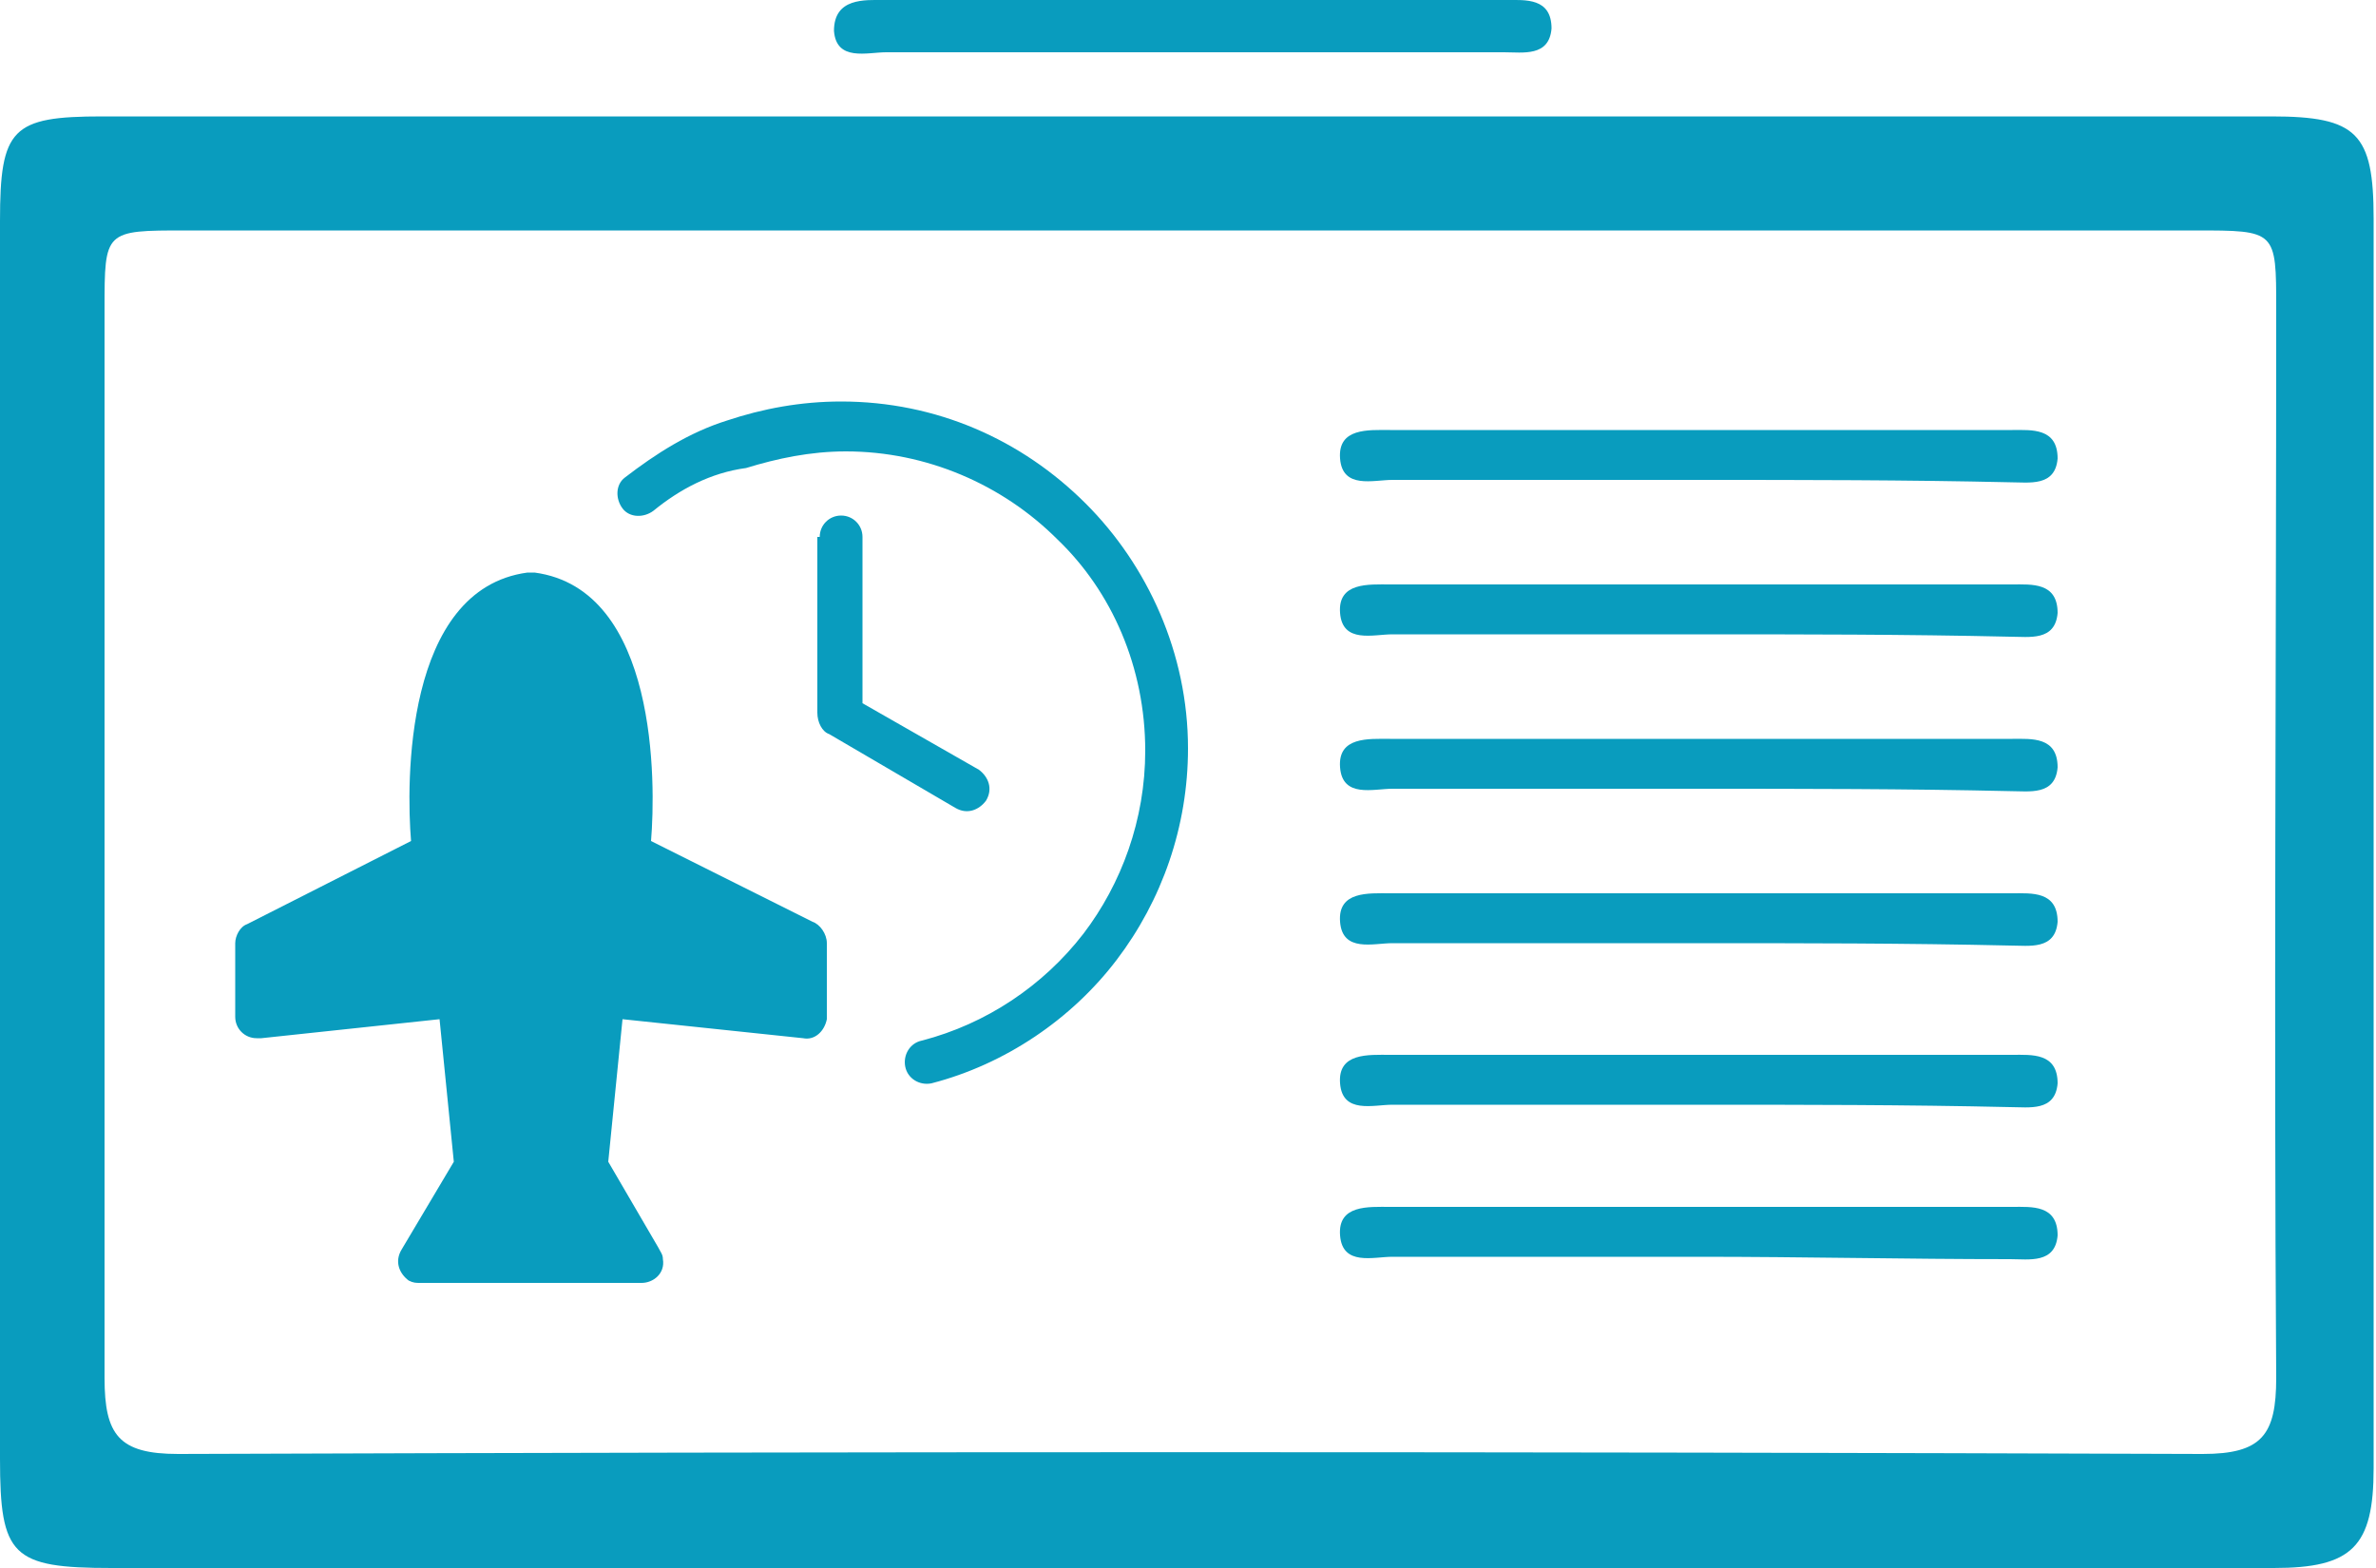
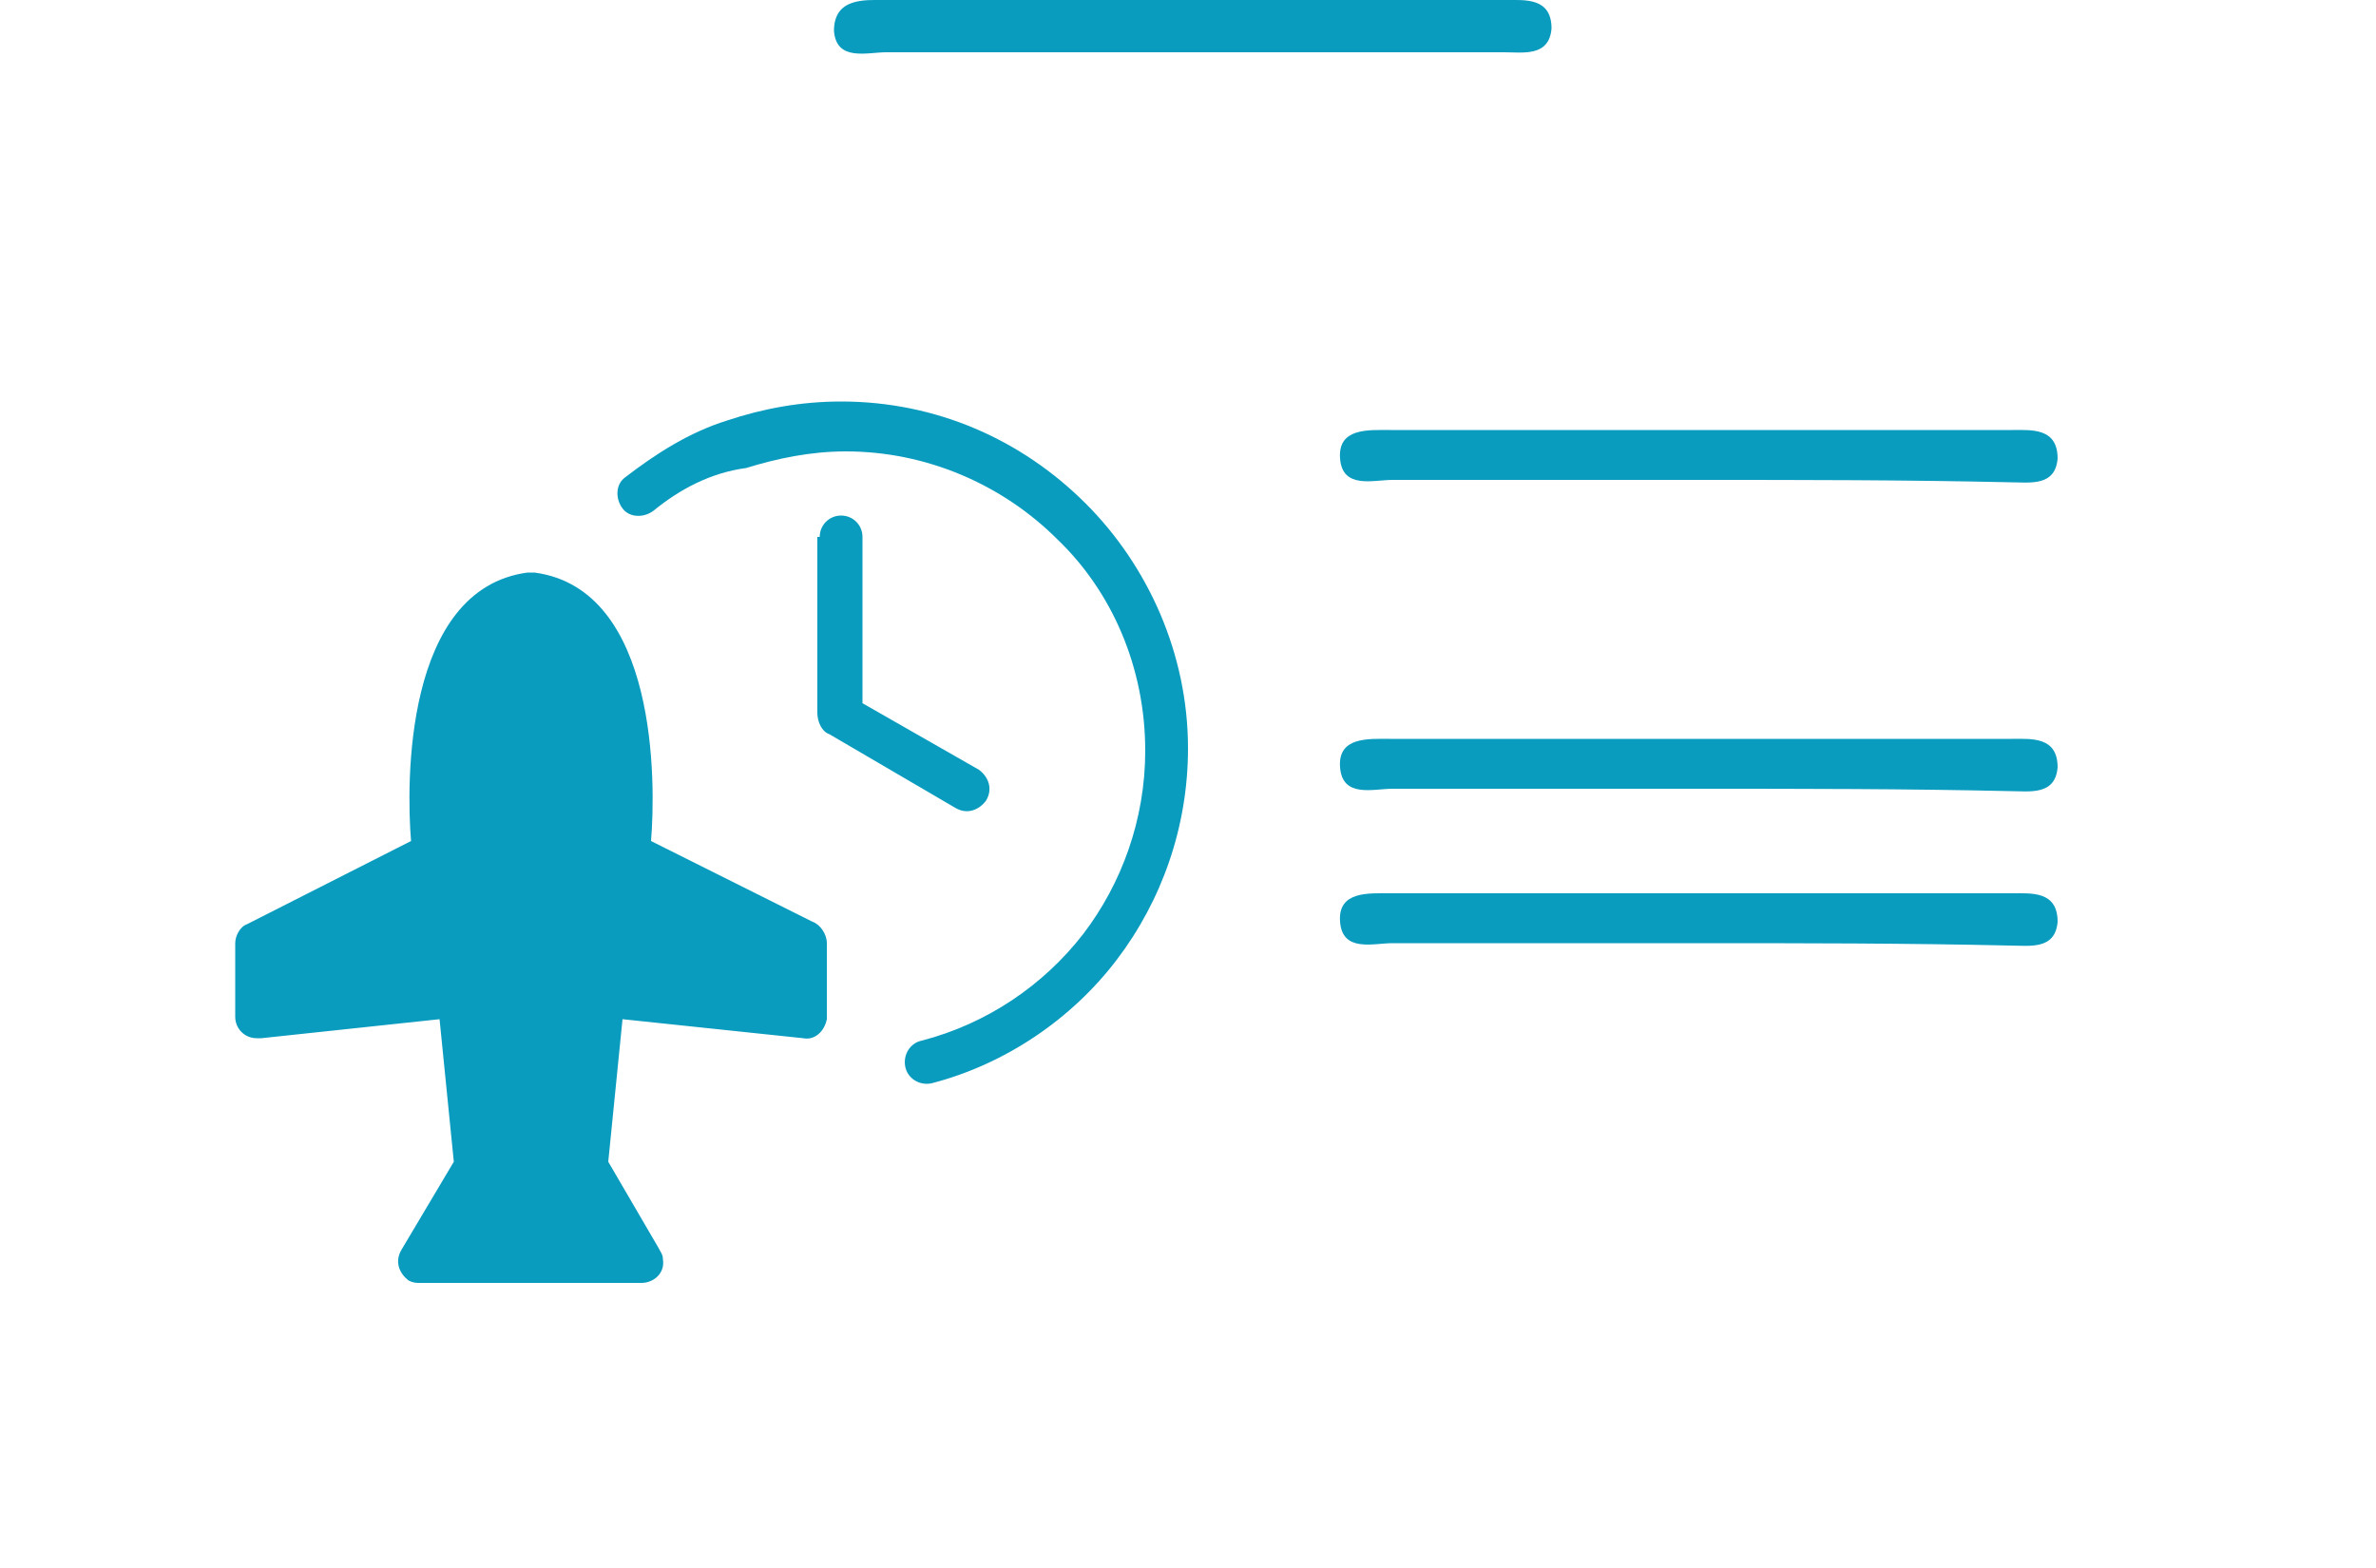
<svg xmlns="http://www.w3.org/2000/svg" version="1.1" id="Layer_1" x="0px" y="0px" viewBox="0 0 100 66" style="enable-background:new 0 0 100 66;" xml:space="preserve">
  <style type="text/css">
	.st0{fill:#099CBE;}
	.st1{fill-rule:evenodd;clip-rule:evenodd;fill:#099CBE;}
</style>
  <g>
    <g>
      <g>
        <g>
-           <path class="st0" d="M49.7,66c-15,0-30,0-45,0C0.5,66,0,65.5,0,61.4C0,44,0,26.7,0,9.3c0-3.9,0.5-4.4,4.3-4.4      c30.4,0,60.9,0,91.3,0c3.6,0,4.3,0.7,4.3,4.3c0,17.5,0,35.1,0,52.6c0,3.3-0.9,4.2-4.2,4.2C80.4,66,65.1,66,49.7,66z M50.3,9.7      c-14.2,0-28.3,0-42.5,0c-3.4,0-3.4,0-3.4,3.3c0,15,0,30,0,45c0,2.4,0.6,3.2,3.1,3.2c28.4-0.1,56.8-0.1,85.2,0      c2.5,0,3.1-0.8,3.1-3.2c-0.1-15,0-30,0-45c0-3.3,0-3.3-3.4-3.3C78.3,9.7,64.3,9.7,50.3,9.7z" />
          <path class="st0" d="M50.2,2.2c-4.3,0-8.6,0-12.9,0c-0.8,0-2.1,0.4-2.2-0.9C35.1-0.1,36.4,0,37.2,0C46,0,54.7,0,63.4,0      c0.8,0,1.9-0.1,1.9,1.2c-0.1,1.2-1.2,1-2,1C59,2.2,54.6,2.2,50.2,2.2z" />
        </g>
      </g>
    </g>
    <g>
      <path class="st1" d="M27,54h-9.3v0c-0.2,0-0.3,0-0.5-0.1c-0.4-0.3-0.6-0.8-0.3-1.3l2.2-3.7l-0.6-6L11,43.7c-0.1,0-0.1,0-0.2,0    c-0.5,0-0.9-0.4-0.9-0.9v-3.1h0c0-0.3,0.2-0.7,0.5-0.8l6.9-3.5C17.1,33,17,24.8,22.2,24.1c0.1,0,0.2,0,0.3,0    c5.2,0.7,5.1,8.9,4.9,11.3l6.8,3.4c0.3,0.1,0.6,0.5,0.6,0.9v3.1h0c0,0,0,0.1,0,0.1c-0.1,0.5-0.5,0.9-1,0.8l-7.6-0.8l-0.6,6    l2.1,3.6c0.1,0.2,0.2,0.3,0.2,0.5C28,53.6,27.5,54,27,54L27,54z M34.5,22.6c0-0.5,0.4-0.9,0.9-0.9c0.5,0,0.9,0.4,0.9,0.9v7    l4.9,2.8c0.4,0.3,0.6,0.8,0.3,1.3c-0.3,0.4-0.8,0.6-1.3,0.3l-5.3-3.1c-0.3-0.1-0.5-0.5-0.5-0.9V22.6L34.5,22.6z M27.5,21.5    c-0.4,0.3-1,0.3-1.3-0.1c-0.3-0.4-0.3-1,0.1-1.3c1.3-1,2.7-1.9,4.3-2.4c1.5-0.5,3.1-0.8,4.8-0.8c4,0,7.6,1.6,10.3,4.3    c2.6,2.6,4.3,6.3,4.3,10.3c0,3.3-1.1,6.4-3,8.9c-1.9,2.5-4.7,4.4-7.8,5.2c-0.5,0.1-1-0.2-1.1-0.7c-0.1-0.5,0.2-1,0.7-1.1    c2.7-0.7,5.1-2.3,6.8-4.5c1.6-2.1,2.6-4.8,2.6-7.7c0-3.5-1.4-6.7-3.7-8.9c-2.3-2.3-5.5-3.7-8.9-3.7c-1.5,0-2.9,0.3-4.2,0.7    C29.9,19.9,28.6,20.6,27.5,21.5L27.5,21.5z" />
    </g>
    <path class="st0" d="M71.5,20.2c-4.3,0-8.6,0-12.9,0c-0.8,0-2.1,0.4-2.2-0.9c-0.1-1.3,1.2-1.2,2.1-1.2c8.7,0,17.5,0,26.2,0   c0.8,0,1.9-0.1,1.9,1.2c-0.1,1.2-1.2,1-2,1C80.2,20.2,75.9,20.2,71.5,20.2z" />
-     <path class="st0" d="M71.5,26.7c-4.3,0-8.6,0-12.9,0c-0.8,0-2.1,0.4-2.2-0.9c-0.1-1.3,1.2-1.2,2.1-1.2c8.7,0,17.5,0,26.2,0   c0.8,0,1.9-0.1,1.9,1.2c-0.1,1.2-1.2,1-2,1C80.2,26.7,75.9,26.7,71.5,26.7z" />
    <path class="st0" d="M71.5,33.2c-4.3,0-8.6,0-12.9,0c-0.8,0-2.1,0.4-2.2-0.9c-0.1-1.3,1.2-1.2,2.1-1.2c8.7,0,17.5,0,26.2,0   c0.8,0,1.9-0.1,1.9,1.2c-0.1,1.2-1.2,1-2,1C80.2,33.2,75.9,33.2,71.5,33.2z" />
    <path class="st0" d="M71.5,39.7c-4.3,0-8.6,0-12.9,0c-0.8,0-2.1,0.4-2.2-0.9c-0.1-1.3,1.2-1.2,2.1-1.2c8.7,0,17.5,0,26.2,0   c0.8,0,1.9-0.1,1.9,1.2c-0.1,1.2-1.2,1-2,1C80.2,39.7,75.9,39.7,71.5,39.7z" />
-     <path class="st0" d="M71.5,46.5c-4.3,0-8.6,0-12.9,0c-0.8,0-2.1,0.4-2.2-0.9c-0.1-1.3,1.2-1.2,2.1-1.2c8.7,0,17.5,0,26.2,0   c0.8,0,1.9-0.1,1.9,1.2c-0.1,1.2-1.2,1-2,1C80.2,46.5,75.9,46.5,71.5,46.5z" />
-     <path class="st0" d="M71.5,52.9c-4.3,0-8.6,0-12.9,0c-0.8,0-2.1,0.4-2.2-0.9c-0.1-1.3,1.2-1.2,2.1-1.2c8.7,0,17.5,0,26.2,0   c0.8,0,1.9-0.1,1.9,1.2c-0.1,1.2-1.2,1-2,1C80.2,53,75.9,52.9,71.5,52.9z" />
  </g>
</svg>